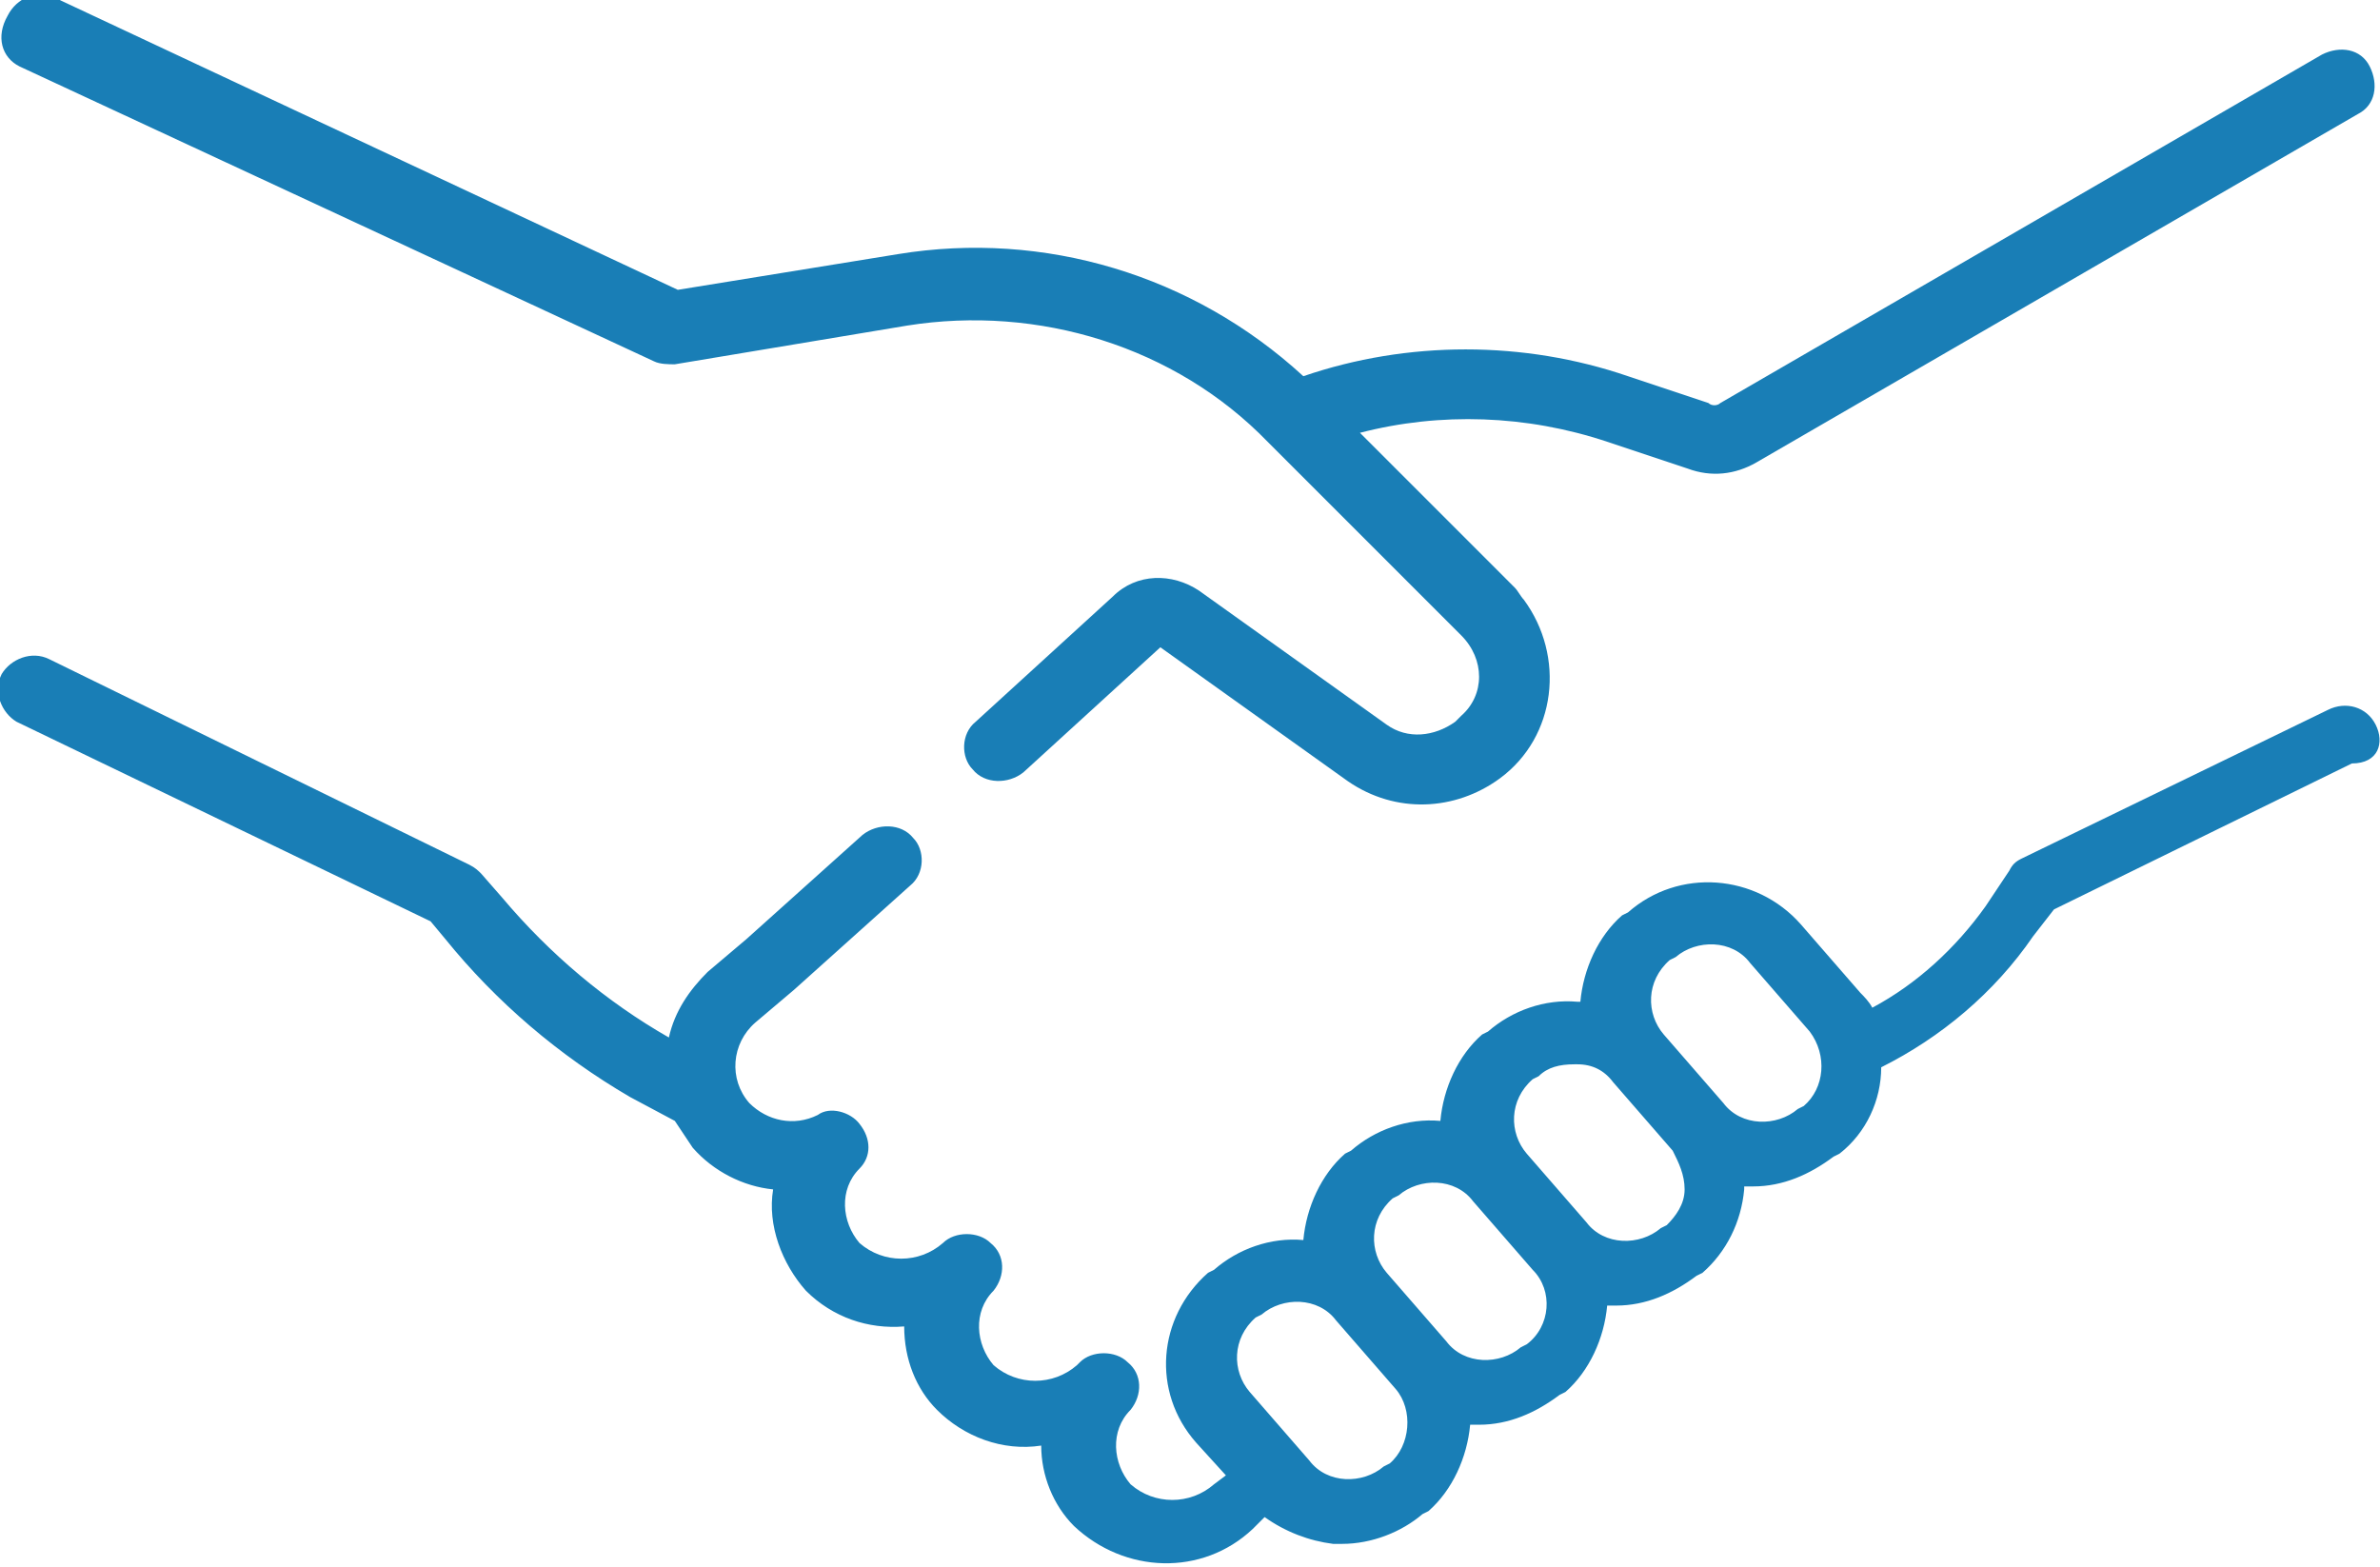
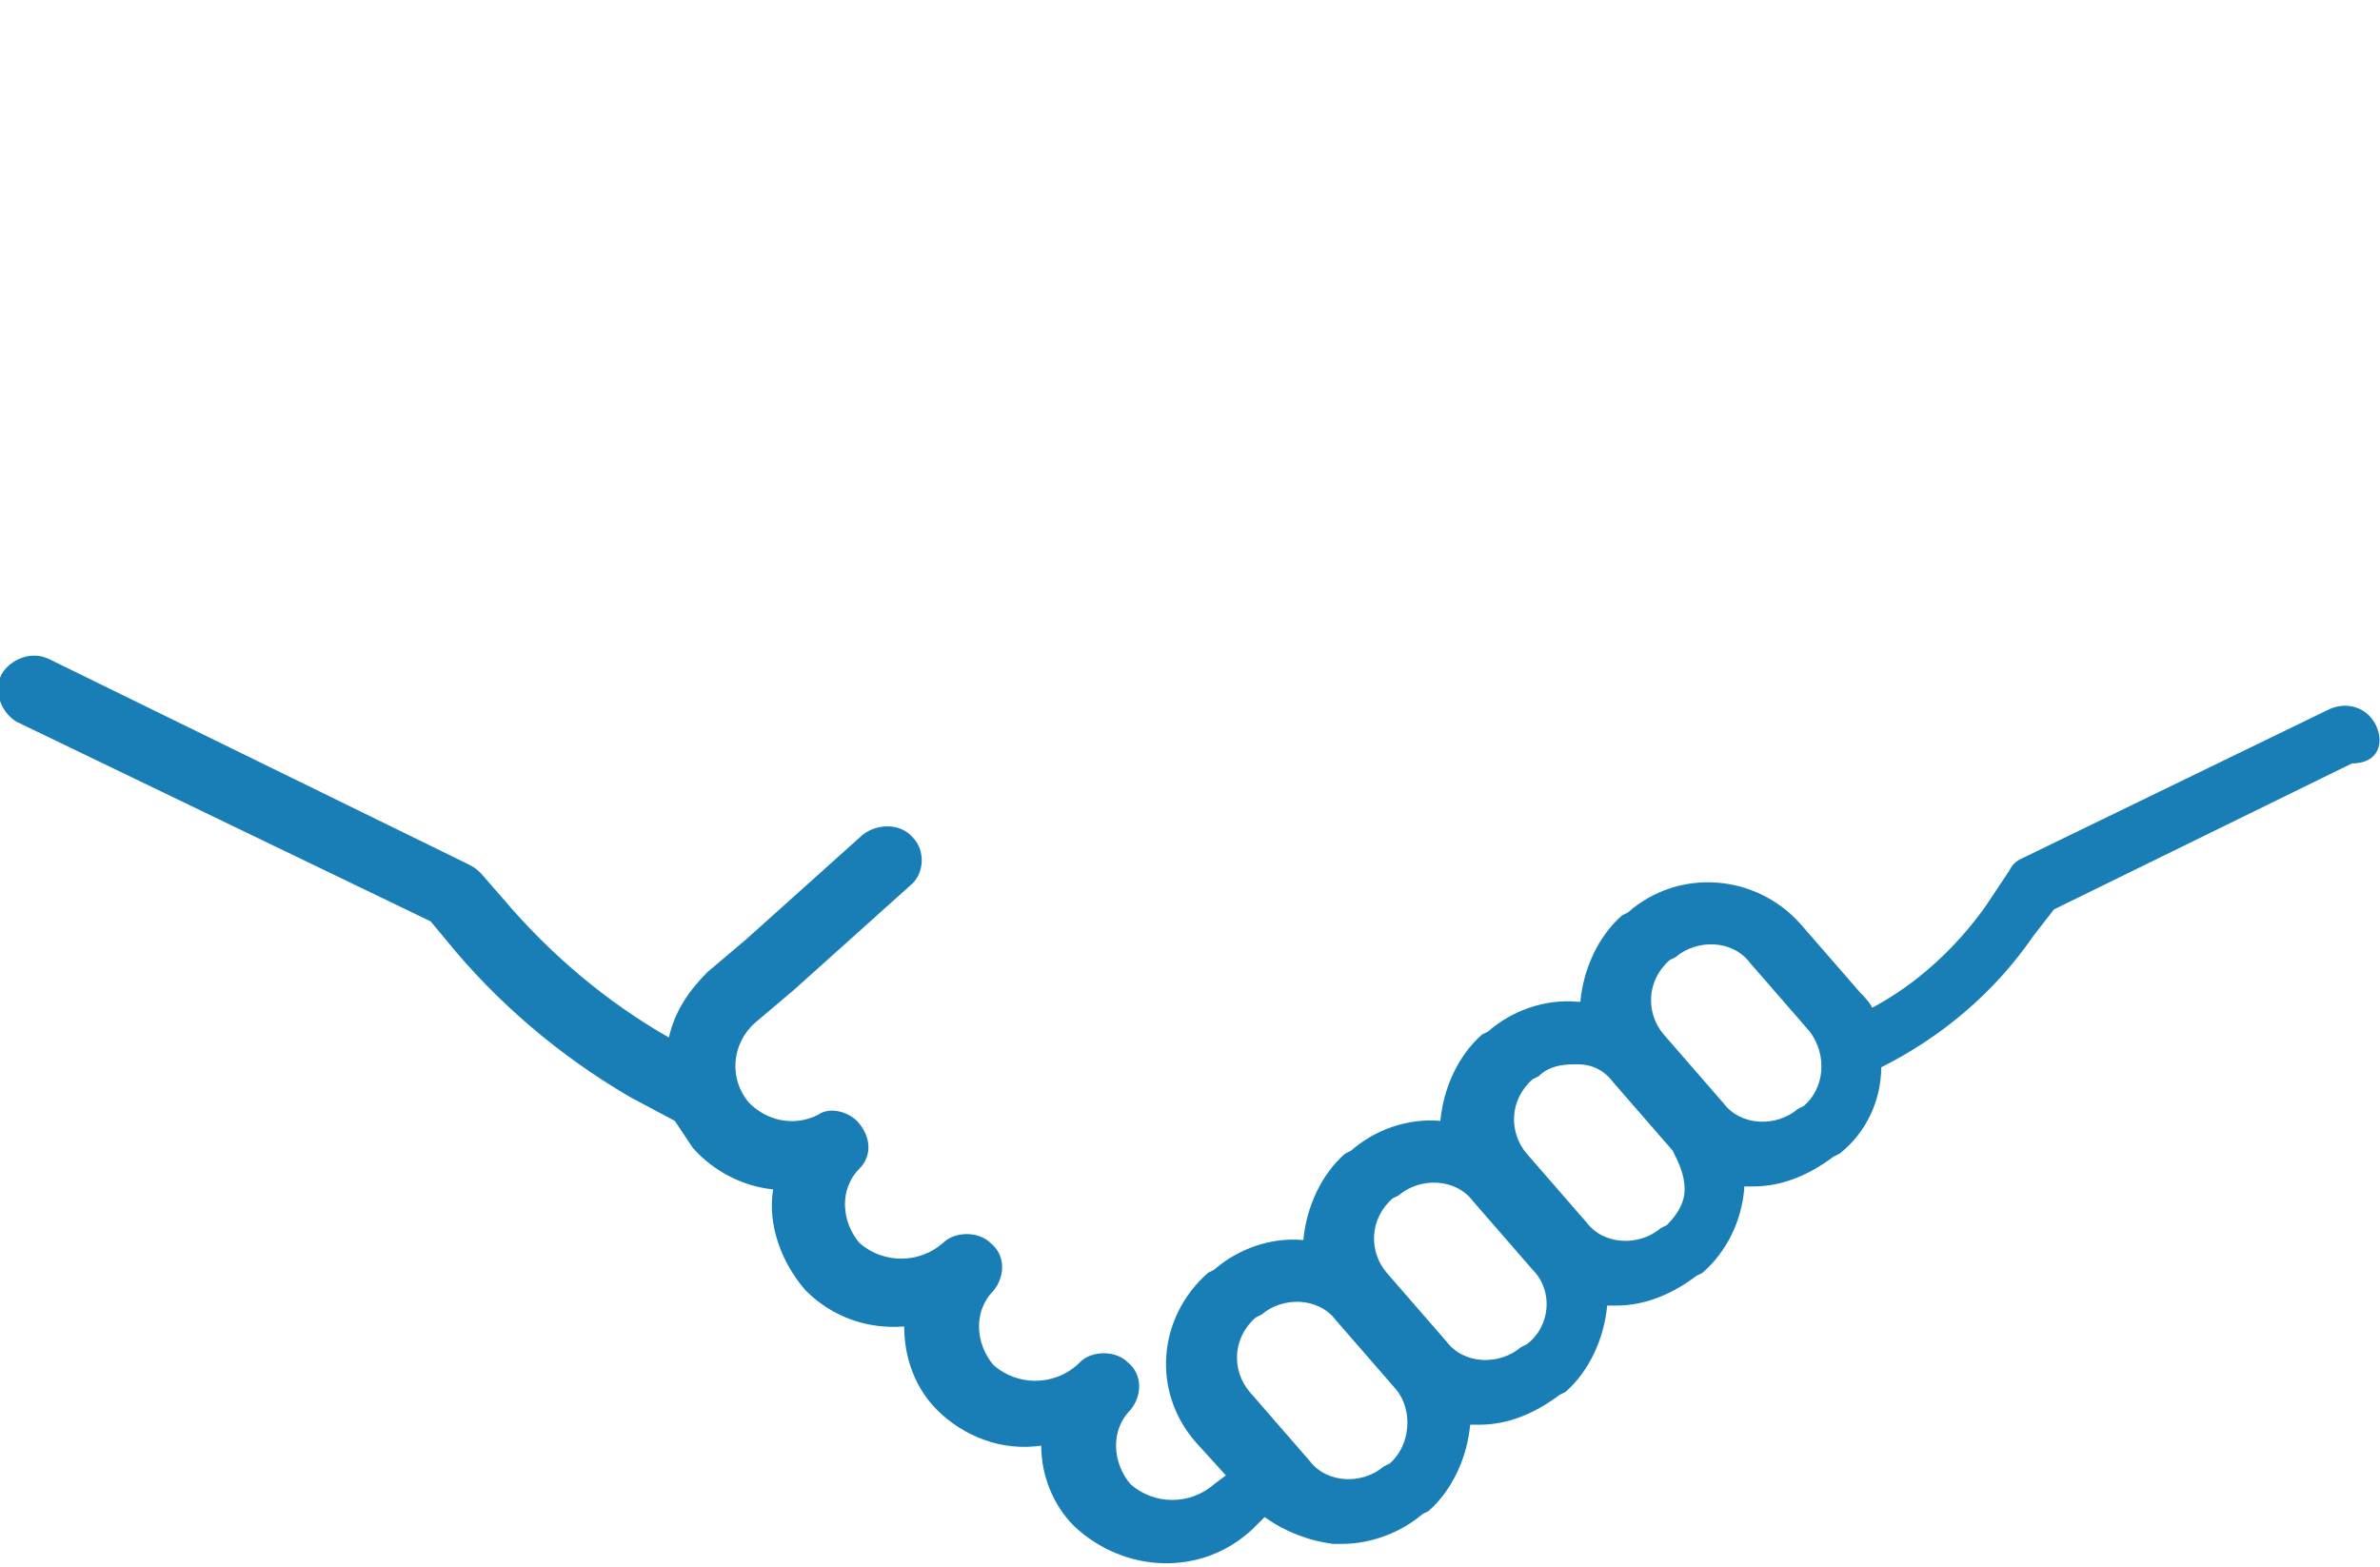
<svg xmlns="http://www.w3.org/2000/svg" version="1.1" id="Layer_1" x="0px" y="0px" viewBox="0 0 79.9 52.6" style="enable-background:new 0 0 79.9 52.6;" xml:space="preserve">
  <style type="text/css">
	.st0{fill:#197EB6;}
</style>
  <g id="in_this_together" transform="translate(-685.045 -2151.37)">
-     <path id="Path_172" class="st0" d="M685.7,2153.6l21.3,9.9c0.2,0.1,0.5,0.1,0.7,0.1l7.8-1.3c4.4-0.7,9,0.7,12.1,3.9l6.5,6.5   c0.8,0.8,0.8,2,0,2.7c-0.1,0.1-0.1,0.1-0.2,0.2c-0.7,0.5-1.6,0.6-2.3,0.1l-6.3-4.5c-0.9-0.6-2.1-0.6-2.9,0.2l-4.6,4.2   c-0.5,0.4-0.5,1.2-0.1,1.6c0,0,0,0,0,0c0.4,0.5,1.2,0.5,1.7,0.1l4.6-4.2l6.3,4.5c1.6,1.1,3.6,1,5.1-0.1c1.9-1.4,2.2-4.1,0.8-6   c-0.1-0.1-0.2-0.3-0.3-0.4l-5.2-5.2c2.7-0.7,5.6-0.6,8.3,0.3l2.7,0.9c0.8,0.3,1.6,0.2,2.3-0.2l0,0l20.2-11.7c0.6-0.3,0.7-1,0.4-1.6   c0,0,0,0,0,0c-0.3-0.6-1-0.7-1.6-0.4l-20.2,11.7c-0.1,0.1-0.3,0.1-0.4,0l-2.7-0.9c-3.5-1.2-7.4-1.2-10.9,0   c-3.7-3.4-8.7-4.9-13.6-4.1l-7.4,1.2l-20.9-9.8c-0.6-0.3-1.3,0-1.6,0.6C684.9,2152.6,685.1,2153.3,685.7,2153.6   C685.7,2153.6,685.7,2153.6,685.7,2153.6z" />
    <path id="Path_173" class="st0" d="M764.8,2175.7c-0.3-0.6-1-0.8-1.6-0.5l-10.3,5c-0.2,0.1-0.3,0.2-0.4,0.4l-0.8,1.2   c-1,1.4-2.3,2.6-3.8,3.4c-0.1-0.2-0.3-0.4-0.4-0.5l-2-2.3c-1.5-1.7-4.1-1.9-5.8-0.4l-0.2,0.1c-0.8,0.7-1.3,1.8-1.4,2.9l-0.1,0   c-1.1-0.1-2.2,0.3-3,1l-0.2,0.1c-0.8,0.7-1.3,1.8-1.4,2.9c-1.1-0.1-2.2,0.3-3,1l-0.2,0.1c-0.8,0.7-1.3,1.8-1.4,2.9   c-1.1-0.1-2.2,0.3-3,1l-0.2,0.1c-1.7,1.5-1.9,4-0.4,5.7c0,0,0,0,0,0l1,1.1l-0.4,0.3l0,0c-0.8,0.7-2,0.7-2.8,0   c-0.6-0.7-0.7-1.8,0-2.5c0.4-0.5,0.4-1.2-0.1-1.6c-0.4-0.4-1.2-0.4-1.6,0l-0.1,0.1c-0.8,0.7-2,0.7-2.8,0c-0.6-0.7-0.7-1.8,0-2.5   c0.4-0.5,0.4-1.2-0.1-1.6c-0.4-0.4-1.2-0.4-1.6,0l0,0c-0.8,0.7-2,0.7-2.8,0c-0.6-0.7-0.7-1.8,0-2.5c0.4-0.4,0.4-1,0-1.5   c-0.3-0.4-1-0.6-1.4-0.3c-0.8,0.4-1.7,0.2-2.3-0.4c-0.7-0.8-0.6-2,0.2-2.7l1.3-1.1l3.9-3.5c0.5-0.4,0.5-1.2,0.1-1.6c0,0,0,0,0,0   c-0.4-0.5-1.2-0.5-1.7-0.1l-3.9,3.5l-1.3,1.1l0,0c-0.6,0.6-1.1,1.3-1.3,2.2h0c-2.1-1.2-4-2.8-5.6-4.7l-0.7-0.8   c-0.1-0.1-0.2-0.2-0.4-0.3l-14.1-6.9c-0.6-0.3-1.3,0-1.6,0.5c-0.3,0.6,0,1.3,0.5,1.6c0,0,0,0,0,0l13.9,6.7l0.5,0.6   c1.7,2.1,3.8,3.9,6.2,5.3l1.5,0.8c0.2,0.3,0.4,0.6,0.6,0.9c0.7,0.8,1.7,1.3,2.7,1.4c-0.2,1.2,0.3,2.5,1.1,3.4l0,0   c0.9,0.9,2.1,1.3,3.3,1.2c0,1.1,0.4,2.1,1.1,2.8l0,0c0.9,0.9,2.2,1.4,3.5,1.2c0,1,0.4,2,1.1,2.7l0,0c1.7,1.6,4.3,1.7,6,0.1l0.4-0.4   c0.7,0.5,1.5,0.8,2.3,0.9c0.1,0,0.2,0,0.3,0c1,0,2-0.4,2.7-1l0.2-0.1c0.8-0.7,1.3-1.8,1.4-2.9c0.1,0,0.2,0,0.3,0c1,0,1.9-0.4,2.7-1   l0.2-0.1c0.8-0.7,1.3-1.8,1.4-2.9c0.1,0,0.2,0,0.3,0c1,0,1.9-0.4,2.7-1l0.2-0.1c0.8-0.7,1.3-1.7,1.4-2.8c0,0,0,0,0-0.1   c0.1,0,0.2,0,0.3,0c1,0,1.9-0.4,2.7-1l0.2-0.1c0.9-0.7,1.4-1.8,1.4-2.9c2-1,3.8-2.5,5.1-4.4l0.7-0.9l10-4.9   C764.9,2177,765.1,2176.3,764.8,2175.7C764.8,2175.7,764.8,2175.7,764.8,2175.7z M731.7,2200.5l-0.2,0.1c-0.7,0.6-1.9,0.6-2.5-0.2   l-2-2.3c-0.6-0.7-0.6-1.8,0.2-2.5c0,0,0,0,0,0l0.2-0.1c0.7-0.6,1.9-0.6,2.5,0.2l2,2.3C732.5,2198.7,732.4,2199.9,731.7,2200.5   C731.7,2200.5,731.7,2200.5,731.7,2200.5L731.7,2200.5z M736.3,2196.5l-0.2,0.1c-0.7,0.6-1.9,0.6-2.5-0.2l-2-2.3   c-0.6-0.7-0.6-1.8,0.2-2.5c0,0,0,0,0,0l0.2-0.1c0.7-0.6,1.9-0.6,2.5,0.2l2,2.3C737.2,2194.7,737.1,2195.9,736.3,2196.5   C736.3,2196.5,736.3,2196.5,736.3,2196.5L736.3,2196.5z M741.6,2191.3c0,0.5-0.3,0.9-0.6,1.2l-0.2,0.1c-0.7,0.6-1.9,0.6-2.5-0.2   l-2-2.3c-0.6-0.7-0.6-1.8,0.2-2.5c0,0,0,0,0,0l0.2-0.1c0.3-0.3,0.7-0.4,1.2-0.4c0,0,0.1,0,0.1,0c0.5,0,0.9,0.2,1.2,0.6l2,2.3   C741.4,2190.4,741.6,2190.8,741.6,2191.3L741.6,2191.3z M745.6,2188.5l-0.2,0.1c-0.7,0.6-1.9,0.6-2.5-0.2l-2-2.3   c-0.6-0.7-0.6-1.8,0.2-2.5c0,0,0,0,0,0l0.2-0.1c0.7-0.6,1.9-0.6,2.5,0.2l2,2.3C746.4,2186.8,746.3,2187.9,745.6,2188.5   C745.6,2188.5,745.6,2188.5,745.6,2188.5L745.6,2188.5z" />
  </g>
</svg>